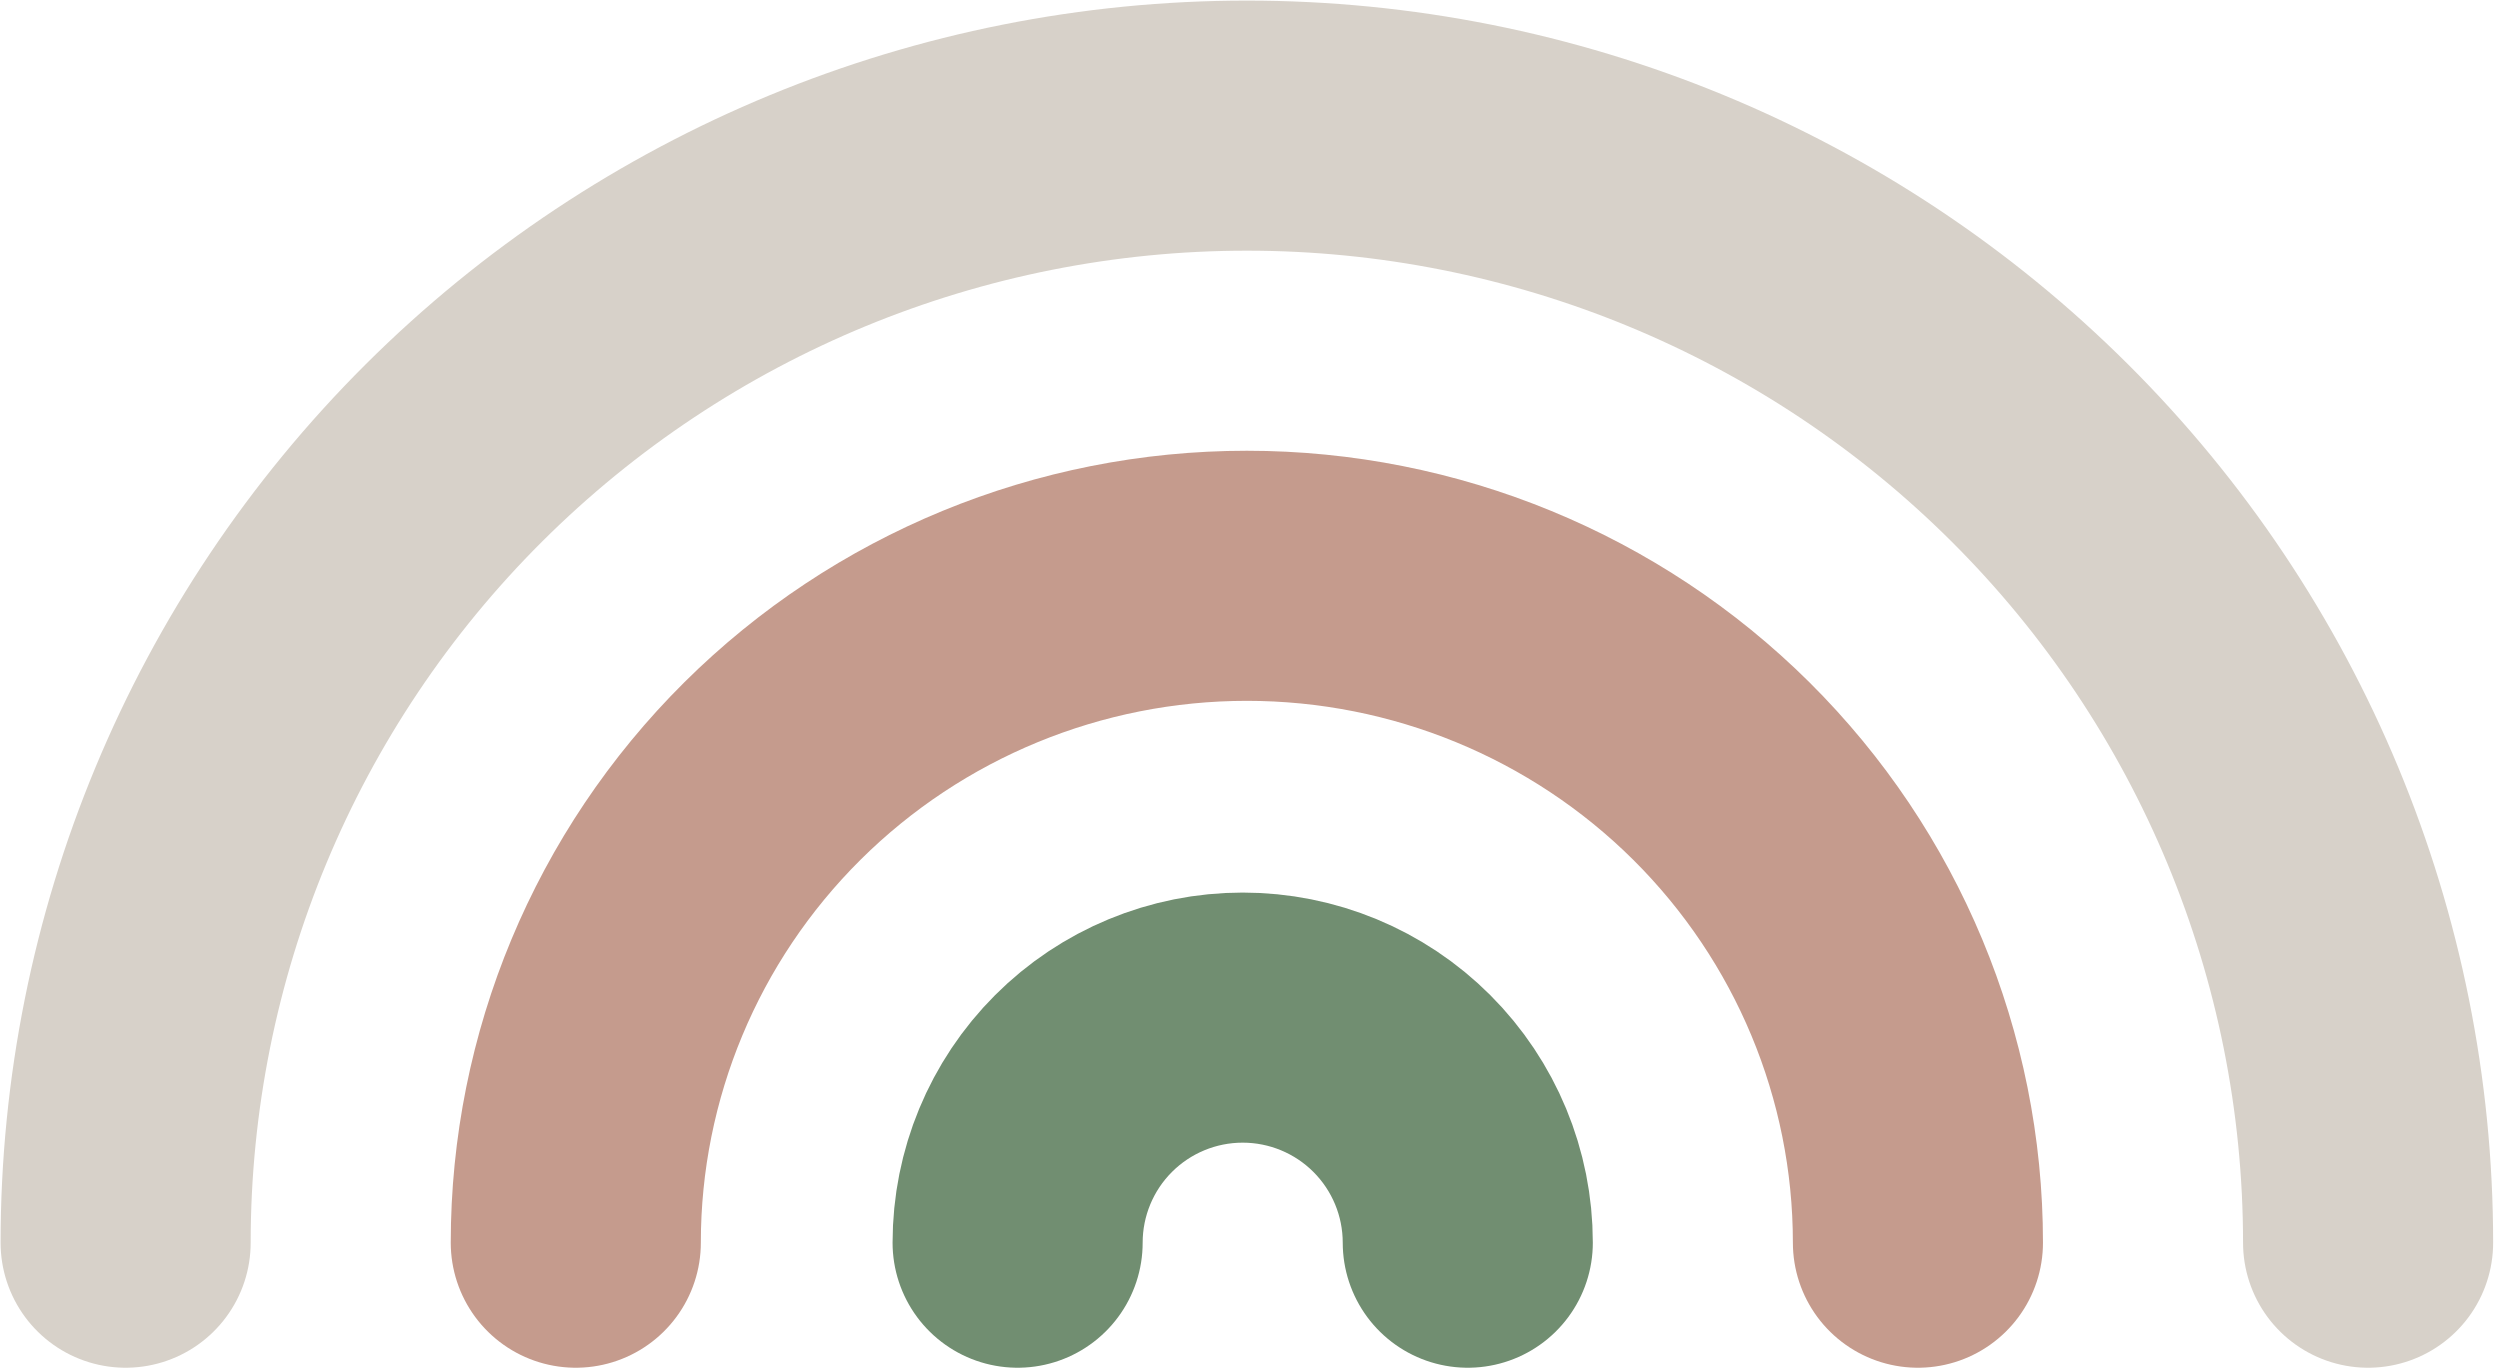
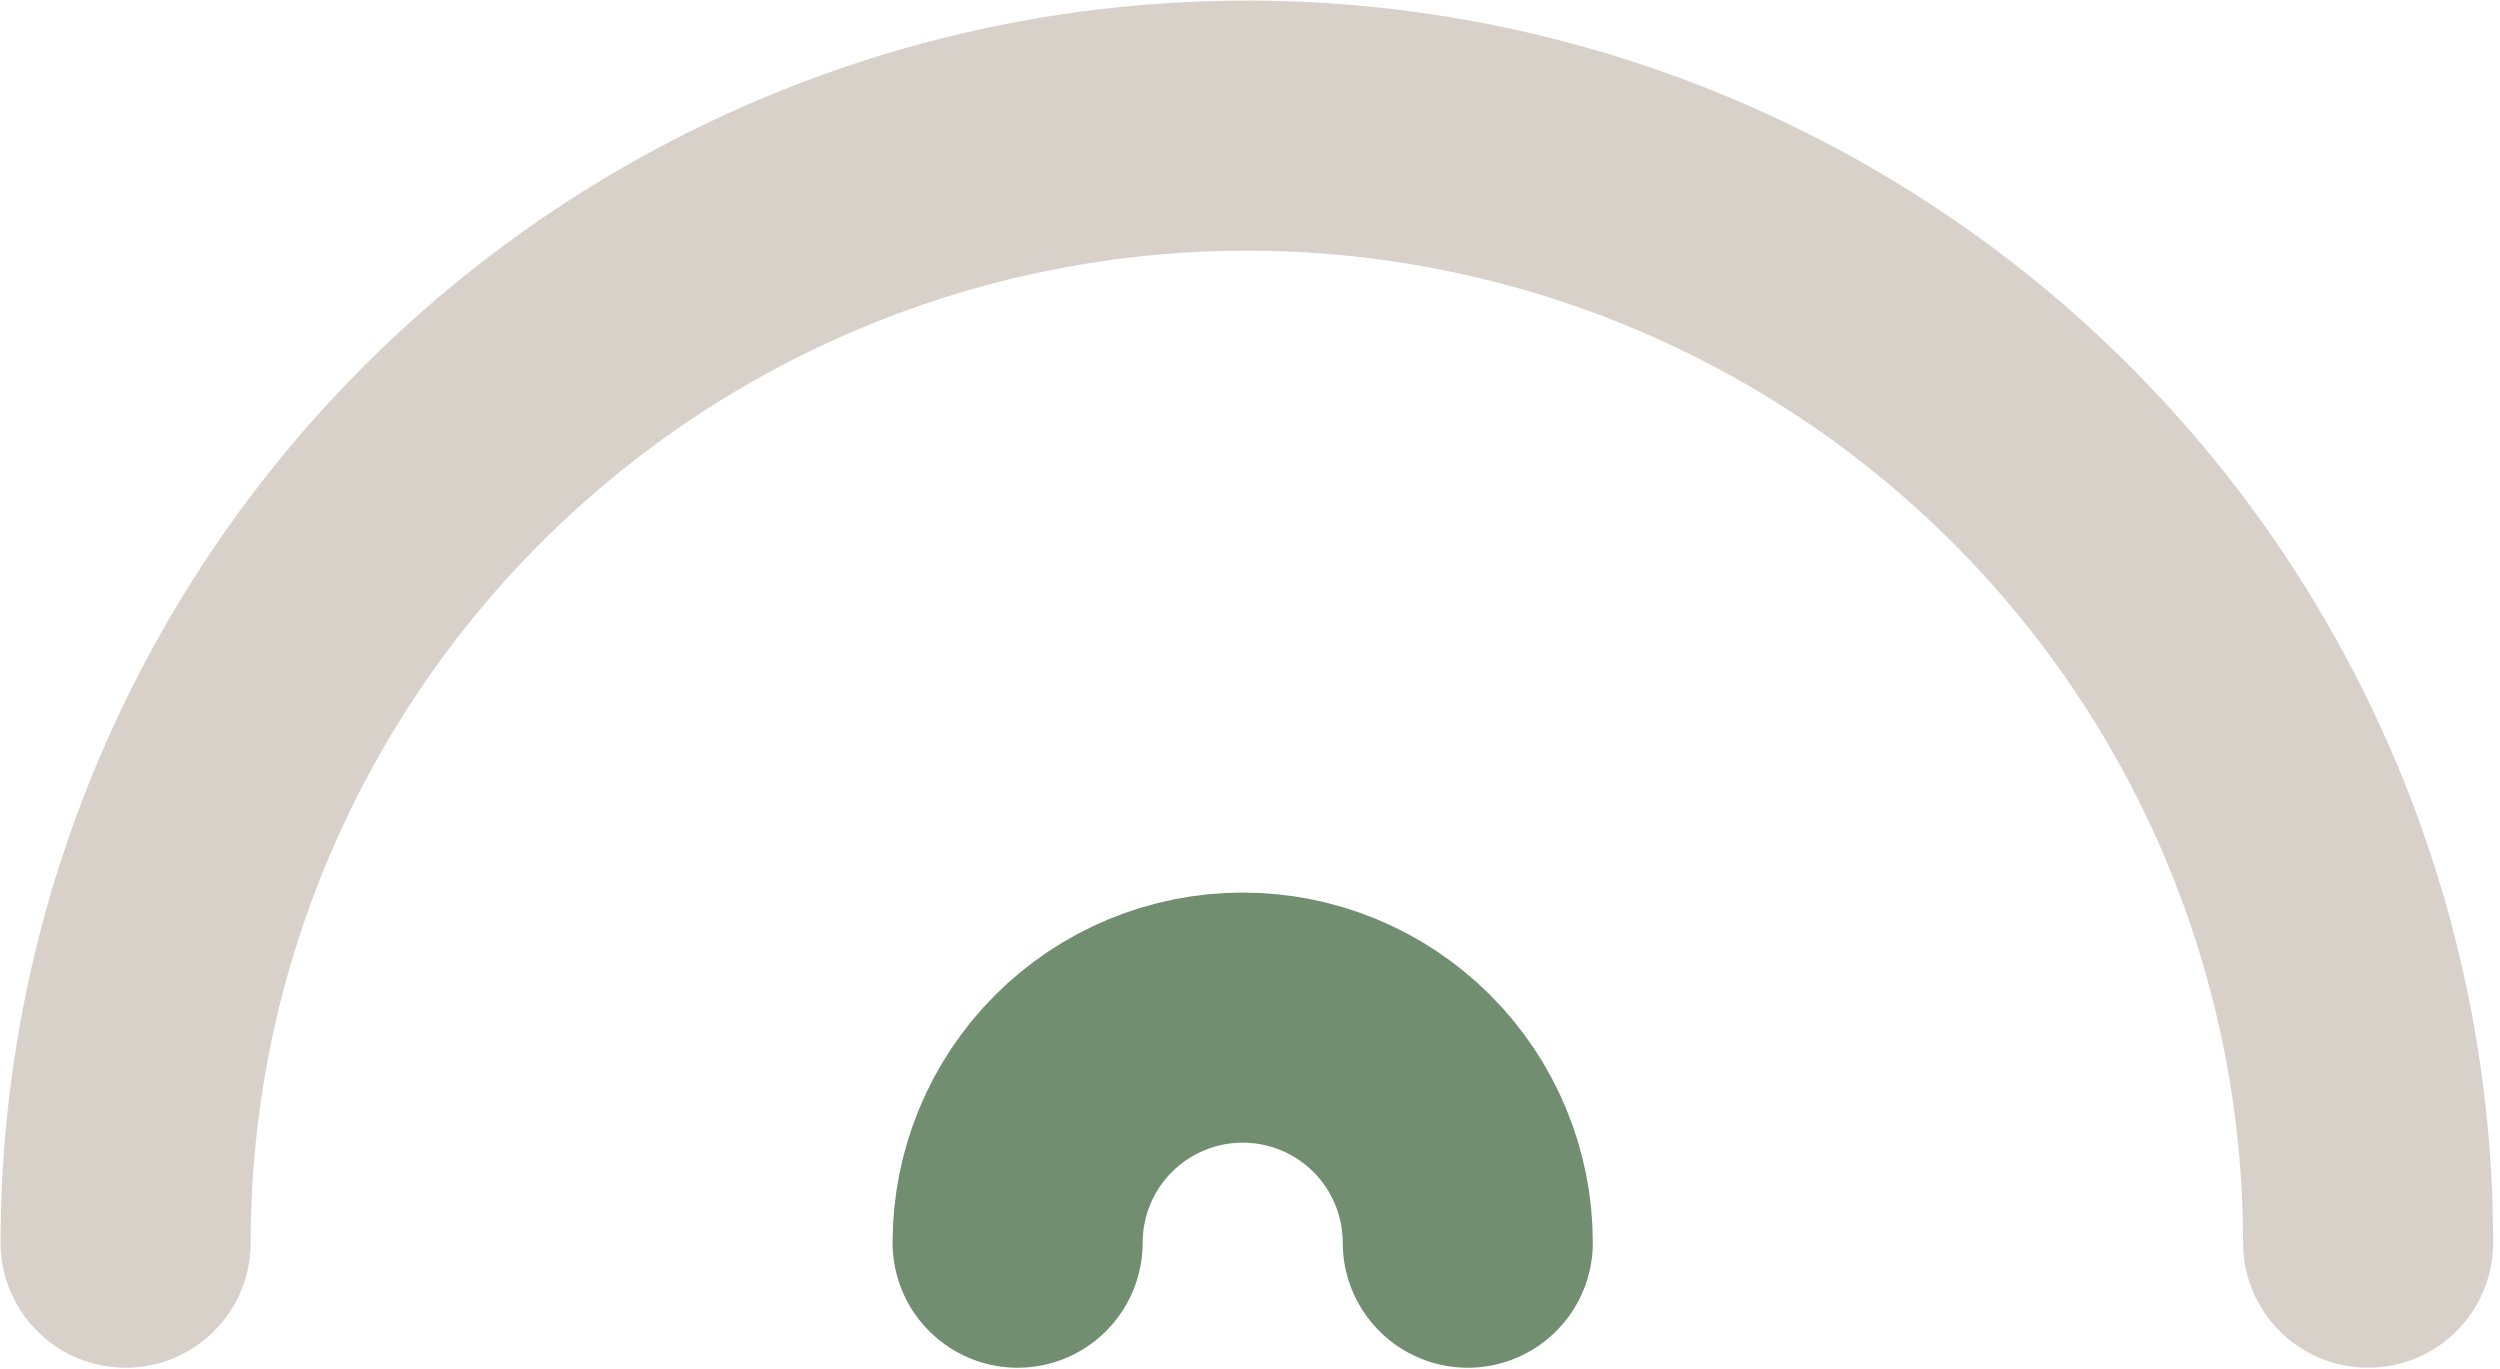
<svg xmlns="http://www.w3.org/2000/svg" fill="none" height="100%" overflow="visible" preserveAspectRatio="none" style="display: block;" viewBox="0 0 199 109" width="100%">
  <g id="Group 10">
    <path d="M188.5 98.918C188.5 75.336 179.097 52.719 162.359 36.044C145.622 19.368 122.921 10 99.25 10C75.579 10 52.878 19.368 36.141 36.044C19.403 52.719 10 75.336 10 98.918" id="Vector" stroke="#D7D1C9" stroke-linecap="round" stroke-width="19.907" />
-     <path d="M45.833 98.918C45.833 84.839 51.461 71.337 61.478 61.381C71.496 51.426 85.083 45.833 99.25 45.833C113.417 45.833 127.004 51.426 137.022 61.381C147.039 71.337 152.667 84.839 152.667 98.918" id="Vector_2" stroke="#C59B8D" stroke-linecap="round" stroke-width="19.907" />
    <path d="M81.002 98.918C81.002 94.166 82.889 89.609 86.249 86.249C89.609 82.889 94.166 81.002 98.918 81.002C103.67 81.002 108.227 82.889 111.587 86.249C114.947 89.609 116.835 94.166 116.835 98.918" id="Vector_3" stroke="#718E71" stroke-linecap="round" stroke-width="19.907" />
  </g>
</svg>